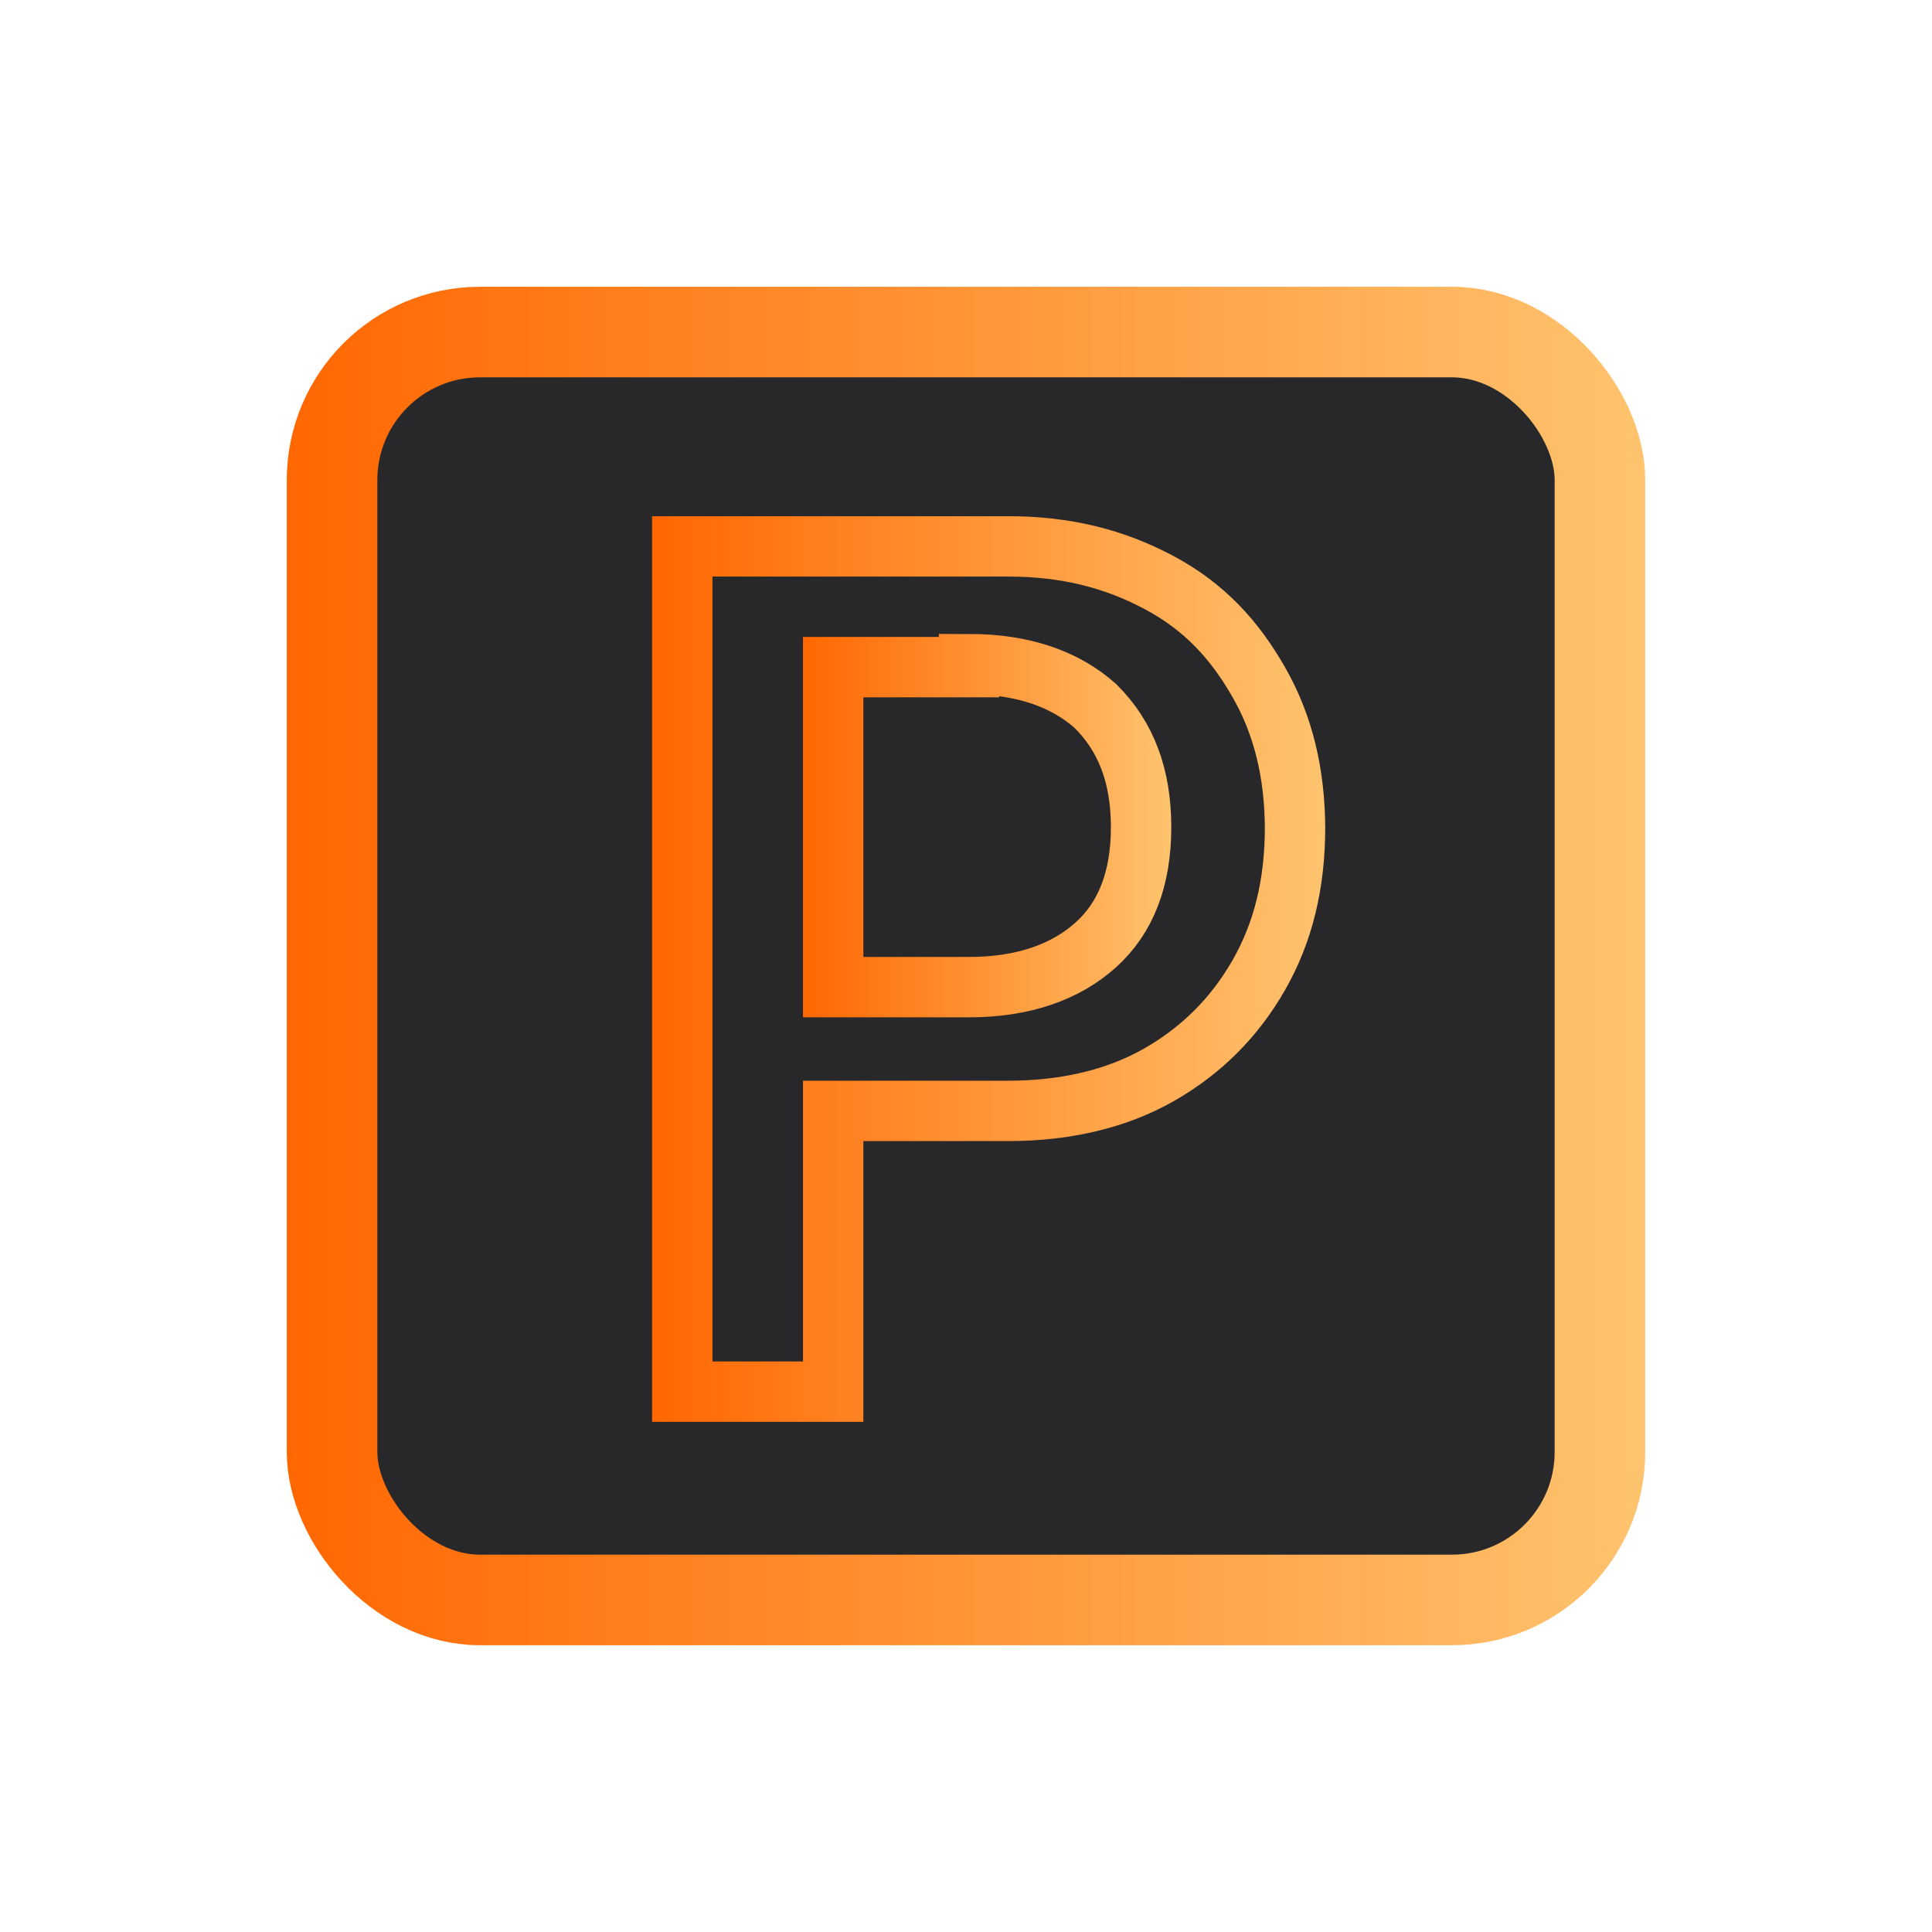
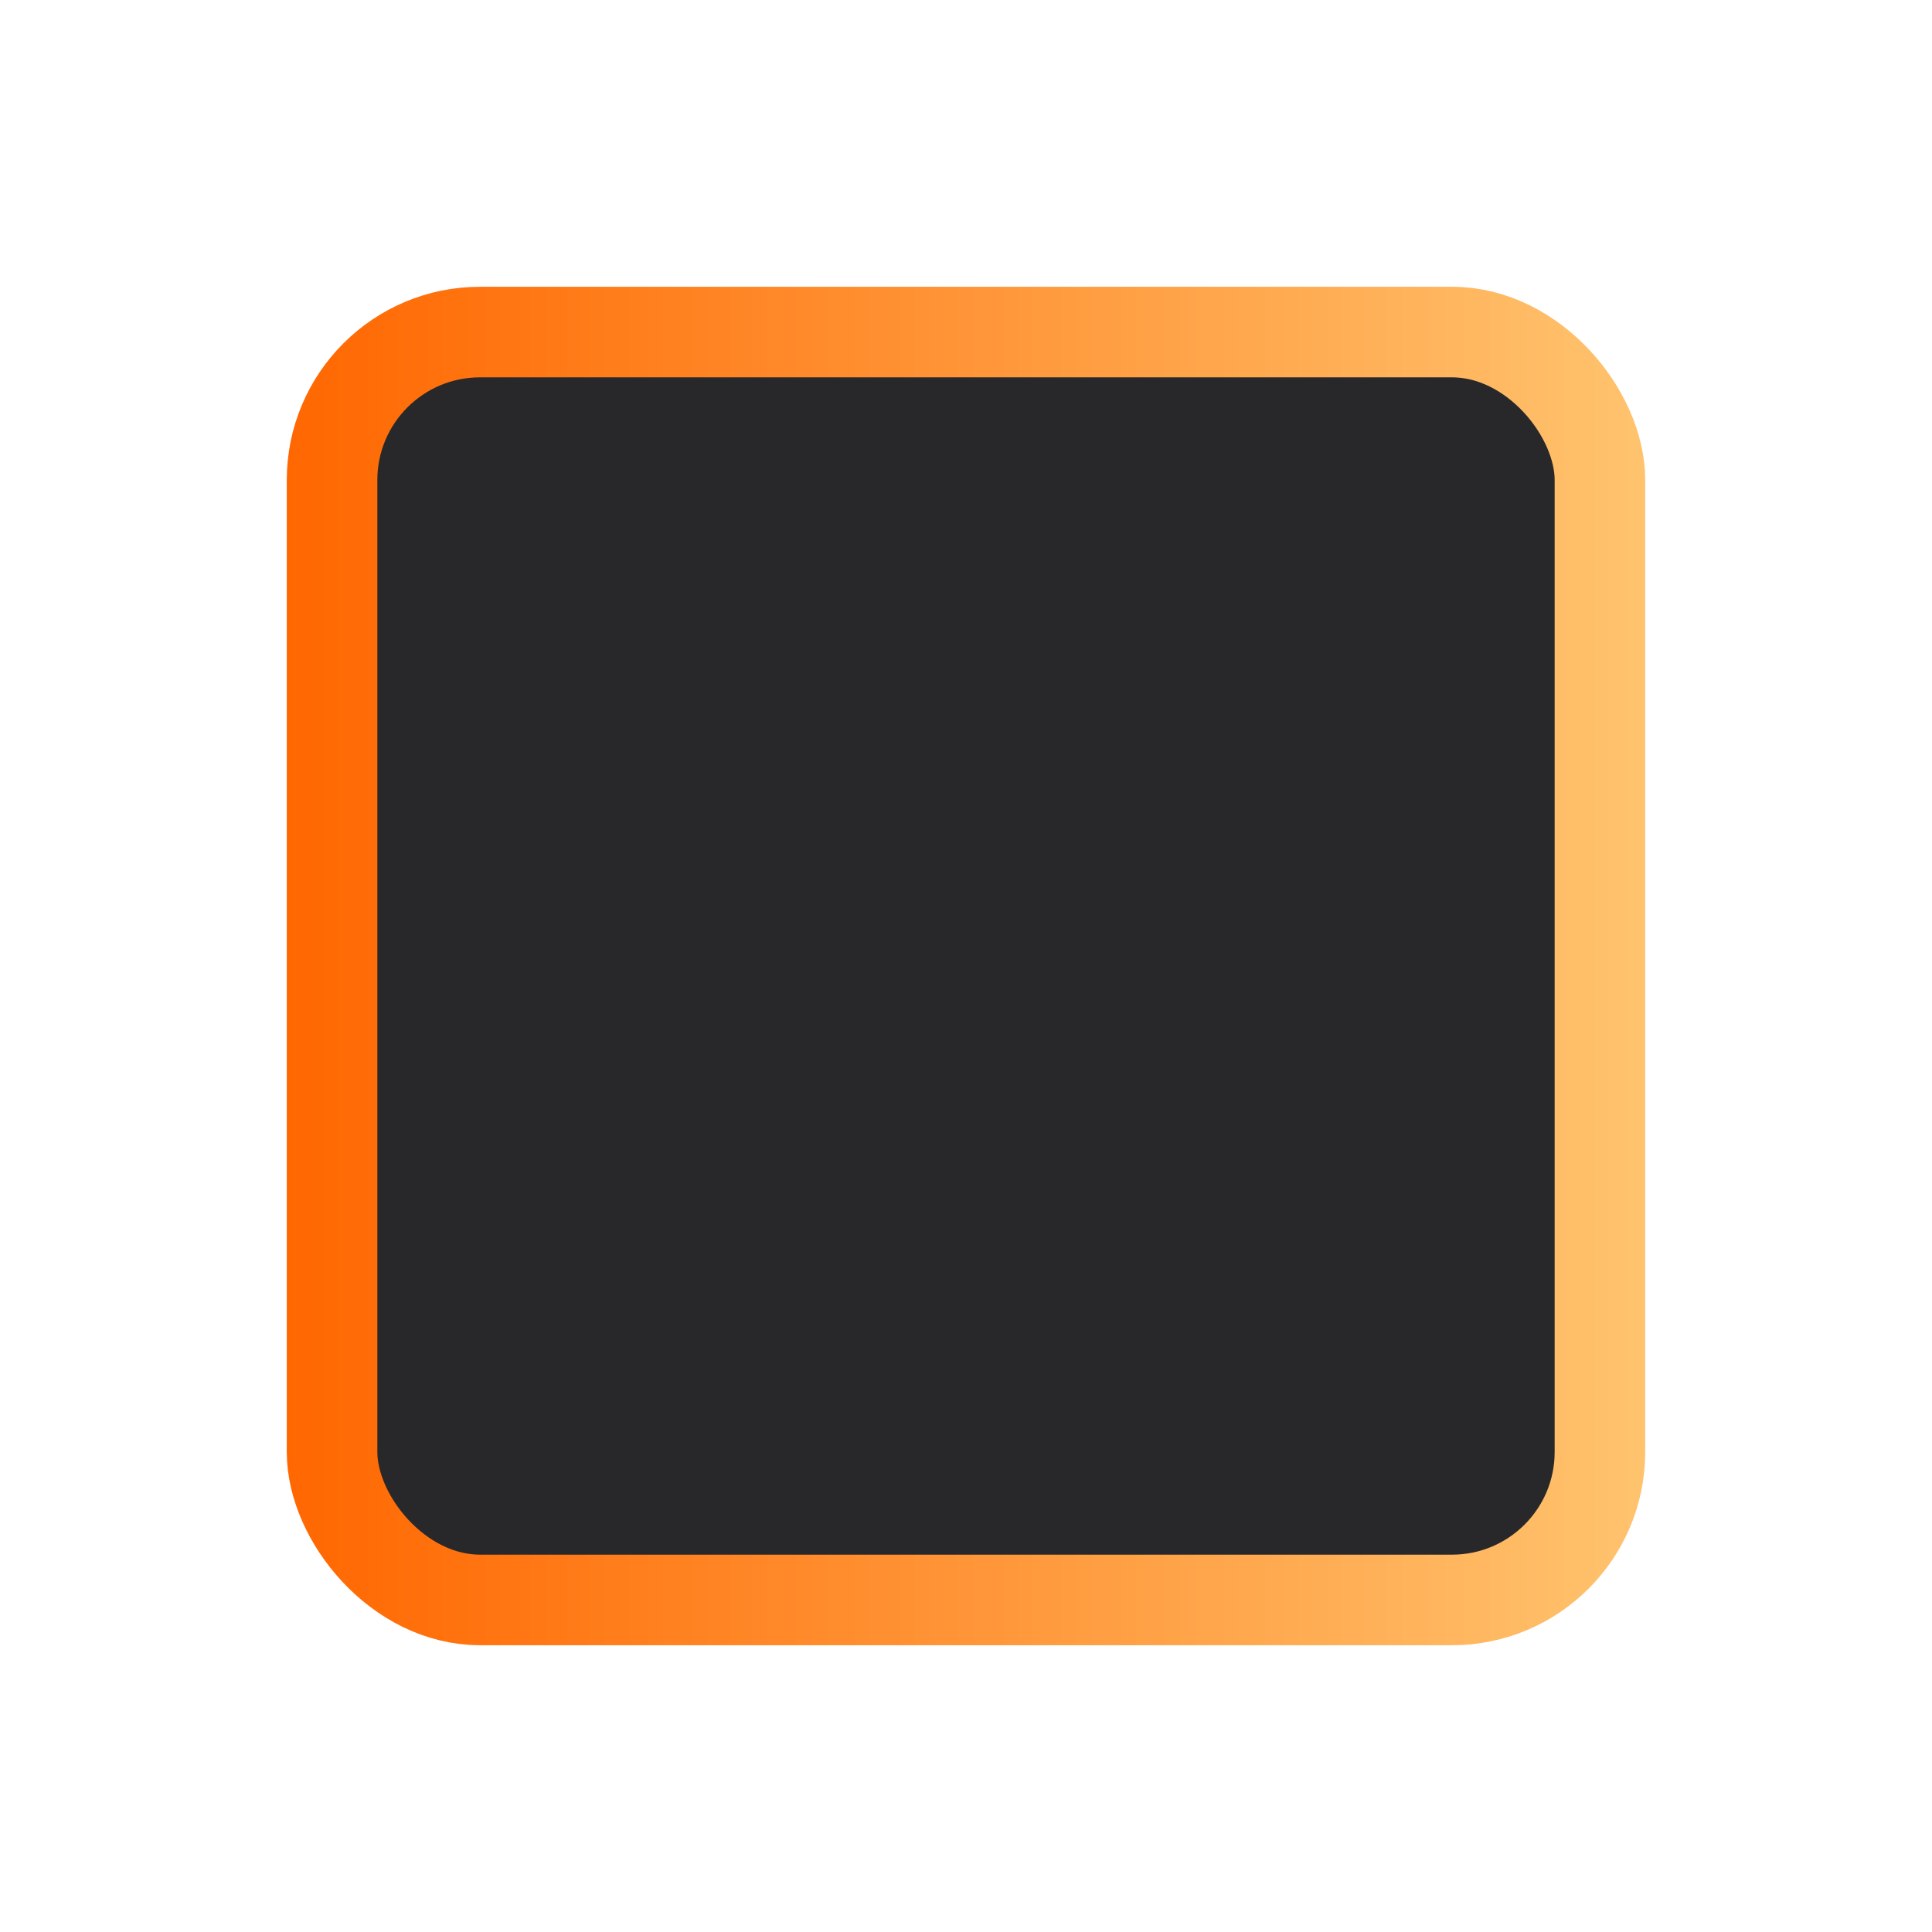
<svg xmlns="http://www.w3.org/2000/svg" xmlns:xlink="http://www.w3.org/1999/xlink" id="Layer_1" version="1.1" viewBox="0 0 64 64">
  <defs>
    <style>
      .st0 {
        stroke: url(#linear-gradient2);
      }

      .st0, .st1 {
        stroke-width: 2px;
      }

      .st0, .st1, .st2 {
        fill: #28282b;
      }

      .st1 {
        stroke: url(#linear-gradient1);
      }

      .st2 {
        stroke: url(#linear-gradient);
        stroke-width: 3px;
      }
    </style>
    <linearGradient id="linear-gradient" x1="9.5" y1="32" x2="54.5" y2="32" gradientUnits="userSpaceOnUse">
      <stop offset="0" stop-color="#ff6701" />
      <stop offset="1" stop-color="#ffc36e" />
    </linearGradient>
    <linearGradient id="linear-gradient1" x1="21.6" x2="43.9" xlink:href="#linear-gradient" />
    <linearGradient id="linear-gradient2" x1="26.6" y1="27.4" x2="38.8" y2="27.4" xlink:href="#linear-gradient" />
  </defs>
  <rect class="st2" x="11" y="11" width="42" height="42" rx="4.9" ry="4.9" />
  <g>
-     <path class="st1" d="M42.9,27.4c0,1.9-.4,3.5-1.2,4.9-.8,1.4-1.9,2.5-3.3,3.3s-3.1,1.2-5,1.2h-5.8v9.3h-5v-28h10.8c1.9,0,3.5.4,5,1.2s2.5,1.9,3.3,3.3c.8,1.4,1.2,3,1.2,4.9h0Z" />
-     <path class="st0" d="M32.1,22.1h-4.5v10.6h4.5c1.8,0,3.2-.5,4.2-1.4,1-.9,1.5-2.2,1.5-3.9h0c0-1.7-.5-3-1.5-4-1-.9-2.4-1.4-4.2-1.4Z" />
-   </g>
+     </g>
</svg>